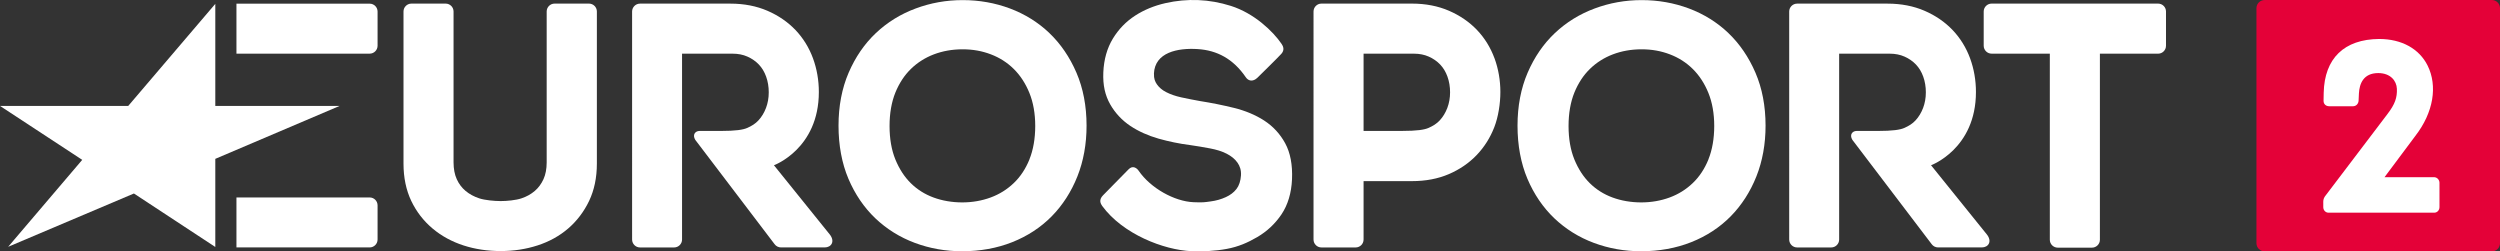
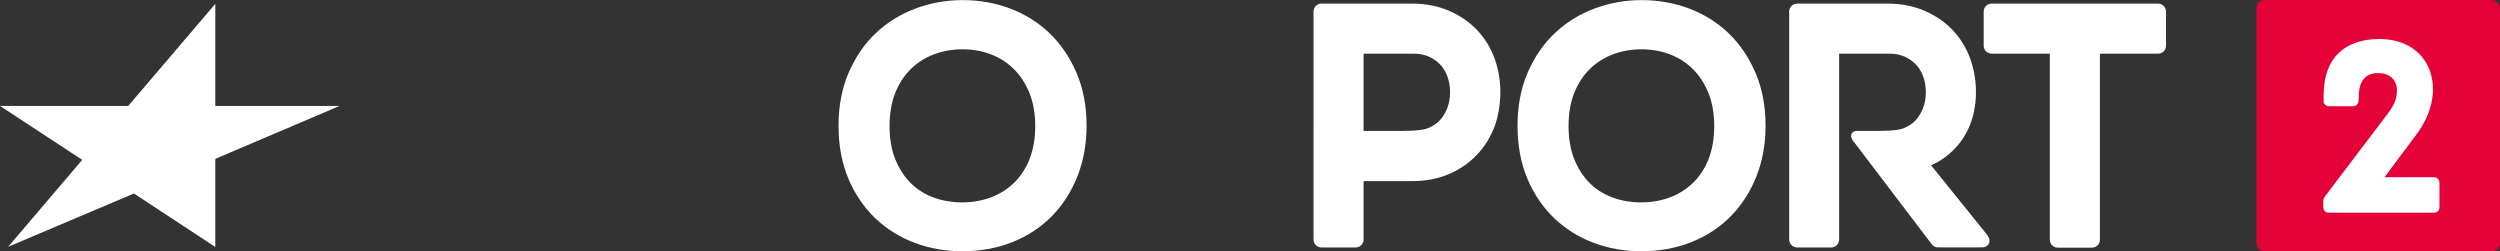
<svg xmlns="http://www.w3.org/2000/svg" id="Layer_1" viewBox="0 0 1000 100.55">
  <rect x="0" y="0" width="1000" height="100.55" fill="#333333" stroke="none" />
  <defs>
    <style>.cls-1{fill:#fff;}.cls-2{fill:#e40138;}</style>
  </defs>
  <polygon class="cls-1" points="86.12 98.79 53.57 77.4 3.26 98.72 32.89 63.94 0 42.37 51.29 42.37 86.12 1.54 86.12 42.37 135.84 42.37 86.12 63.54 86.12 98.79" />
-   <path class="cls-1" d="M147.87,21.46c1.74,0,3.16-1.42,3.16-3.16V4.63c0-1.74-1.41-3.16-3.15-3.16h-53.3V21.47h53.3Z" />
-   <path class="cls-1" d="M147.87,98.97c1.74,0,3.16-1.42,3.16-3.16v-13.67c0-1.74-1.41-3.16-3.15-3.16h-53.3v19.99h53.3Z" />
  <path class="cls-1" d="M863.24,1.44h-66.59c-1.75,0-3.17,1.42-3.17,3.16v13.69c0,1.75,1.42,3.17,3.17,3.17h23.28V95.9c0,1.74,1.42,3.16,3.17,3.16h13.69c1.75,0,3.17-1.42,3.17-3.16V21.47h23.28c1.75,0,3.16-1.42,3.16-3.17V4.6c0-1.74-1.42-3.16-3.16-3.16" />
  <path class="cls-1" d="M597.8,23.32c-1.58-4.3-3.94-8.11-7-11.33-3.06-3.2-6.83-5.79-11.19-7.68-4.38-1.9-9.36-2.87-14.81-2.87h-36.23c-1.74,0-3.16,1.42-3.16,3.17V95.81c0,1.75,1.42,3.17,3.16,3.17h13.69c1.75,0,3.17-1.42,3.17-3.17v-23.36s19.37,0,19.37,0c5.44,0,10.4-.94,14.73-2.8,4.33-1.86,8.08-4.43,11.14-7.63,3.06-3.2,5.42-6.95,7.05-11.15,1.61-4.16,2.43-9.46,2.43-14.08s-.79-9.23-2.34-13.47m-18.88,19.85c-.72,1.91-1.74,3.58-3.01,4.96-1.26,1.37-2.71,2.23-4.44,3.01-1.7,.77-4.74,1.23-10.67,1.23h-15.38V21.47h20.18c2.15,0,4.14,.39,5.89,1.17,1.77,.78,3.31,1.85,4.58,3.18,1.25,1.32,2.23,2.95,2.9,4.82,.7,1.95,1.05,4.06,1.05,6.29s-.37,4.31-1.1,6.24" />
-   <path class="cls-1" d="M461.59,29.44c-.09,2.02,.44,3.25,1.2,4.33,.86,1.23,2.08,2.26,3.63,3.06,1.72,.89,3.75,1.6,6.02,2.1,2.5,.54,5.05,1.05,7.6,1.5,4.62,.73,9.19,1.65,13.56,2.73,4.57,1.13,8.62,2.83,12.06,5.05,3.56,2.31,6.4,5.38,8.43,9.13,2.05,3.78,2.96,8.6,2.72,14.32-.24,5.56-1.67,10.3-4.23,14.11-2.52,3.73-5.76,6.77-9.65,9.05-3.81,2.23-7.57,3.88-12.23,4.74-4.57,.85-9.68,1.1-14.15,.91-11.09-.49-27.46-6.85-35.67-18.09-.65-.9-1.45-2.43,.31-4.23,1.76-1.79,10.2-10.38,10.2-10.38,1.7-1.8,3.36-.52,4.06,.51,4.81,7.03,14.37,12.27,21.9,12.6,3.95,.17,4.43,.02,6.89-.31,2.25-.29,4.23-.87,6.09-1.72,1.7-.78,3.14-1.81,4.26-3.25,1.04-1.34,1.65-3.22,1.8-5.41,.14-2.11-.44-3.8-1.42-5.16-1.05-1.49-2.52-2.62-4.27-3.53-1.97-1.02-4.24-1.68-6.73-2.15-2.68-.51-5.35-.95-7.93-1.32-4.28-.54-8.53-1.42-12.63-2.58-4.24-1.21-8.03-2.92-11.27-5.08-3.36-2.25-6.08-5.16-8.07-8.65-2.03-3.58-2.96-7.64-2.74-12.77,.22-5.16,1.51-9.7,3.81-13.49,2.28-3.75,5.27-6.84,8.89-9.19,3.54-2.3,7.62-3.98,12.12-5.01,8.75-1.98,17.5-1.65,26.18,1.09,9.35,2.96,16.86,10.14,20.32,15.23,.64,.93,1.27,2.4-.09,3.93-1.35,1.52-9.61,9.6-9.61,9.6-1.78,1.7-3.6,1.31-4.61-.18-5.07-7.45-11.59-10.79-19.16-11.29-8.11-.54-17.23,1.29-17.61,9.79" />
  <path class="cls-1" d="M419.78,13.24c-4.51-4.3-9.82-7.61-15.8-9.85-5.93-2.22-12.29-3.35-18.89-3.35s-12.85,1.13-18.82,3.35c-6.02,2.23-11.37,5.54-15.92,9.84-4.56,4.3-8.22,9.64-10.9,15.87-2.68,6.22-4.04,13.34-4.04,21.18s1.34,15.06,3.96,21.23c2.63,6.19,6.25,11.5,10.76,15.8,4.51,4.29,9.82,7.61,15.8,9.84,5.93,2.22,12.28,3.35,18.89,3.35,7.23,0,13.98-1.22,20.06-3.63,6.11-2.42,11.43-5.9,15.81-10.35,4.36-4.43,7.81-9.79,10.26-15.93,2.44-6.12,3.68-12.96,3.68-20.32,0-7.83-1.36-14.96-4.04-21.18-2.68-6.22-6.32-11.56-10.82-15.85m-7.99,50.55c-1.54,3.76-3.65,6.95-6.29,9.46-2.64,2.53-5.74,4.46-9.22,5.74-3.53,1.3-7.36,1.97-11.37,1.97s-7.98-.66-11.5-1.97c-3.46-1.27-6.51-3.19-9.05-5.7-2.57-2.52-4.64-5.72-6.19-9.5-1.55-3.8-2.33-8.31-2.33-13.38s.79-9.58,2.33-13.39c1.54-3.77,3.64-6.96,6.24-9.48,2.59-2.52,5.67-4.47,9.16-5.8,3.53-1.34,7.39-2.02,11.48-2.02s7.81,.67,11.33,2.02c3.48,1.32,6.55,3.28,9.14,5.84,2.61,2.57,4.71,5.79,6.25,9.57,1.55,3.81,2.34,8.26,2.34,13.25s-.79,9.57-2.34,13.38" />
  <path class="cls-1" d="M691.38,13.24c-4.51-4.3-9.82-7.61-15.8-9.85-5.93-2.22-12.29-3.35-18.89-3.35s-12.85,1.13-18.82,3.35c-6.02,2.23-11.37,5.54-15.92,9.84-4.56,4.3-8.22,9.64-10.9,15.87-2.68,6.22-4.04,13.34-4.04,21.18s1.34,15.06,3.96,21.23c2.63,6.19,6.25,11.5,10.76,15.8,4.51,4.29,9.82,7.61,15.8,9.84,5.93,2.22,12.28,3.35,18.89,3.35,7.23,0,13.98-1.22,20.06-3.63,6.11-2.42,11.43-5.9,15.81-10.35,4.36-4.43,7.81-9.79,10.26-15.93,2.44-6.12,3.68-12.96,3.68-20.32,0-7.83-1.36-14.96-4.04-21.18-2.68-6.22-6.32-11.56-10.82-15.85m-7.99,50.55c-1.54,3.76-3.65,6.95-6.29,9.46-2.64,2.53-5.74,4.46-9.22,5.74-3.53,1.3-7.36,1.97-11.37,1.97s-7.98-.66-11.5-1.97c-3.46-1.27-6.51-3.19-9.05-5.7-2.57-2.52-4.64-5.72-6.19-9.5-1.55-3.8-2.33-8.31-2.33-13.38s.79-9.58,2.33-13.39c1.54-3.77,3.64-6.96,6.24-9.48,2.59-2.52,5.67-4.47,9.16-5.8,3.53-1.34,7.39-2.02,11.48-2.02s7.81,.67,11.33,2.02c3.48,1.32,6.55,3.28,9.14,5.84,2.61,2.57,4.71,5.79,6.25,9.57,1.55,3.81,2.34,8.26,2.34,13.25s-.79,9.57-2.34,13.38" />
-   <path class="cls-1" d="M235.57,1.44h-13.74c-1.74,0-3.16,1.42-3.16,3.16v60.38c0,2.57-.43,4.83-1.28,6.7-.85,1.87-2.02,3.45-3.48,4.7-1.5,1.29-3.32,2.3-5.39,2.98-2.13,.72-5.74,1.07-8.26,1.07s-6.34-.36-8.52-1.08c-2.12-.69-3.98-1.7-5.53-3-1.49-1.25-2.67-2.82-3.51-4.68-.85-1.88-1.28-4.13-1.28-6.7V4.6c0-1.74-1.42-3.16-3.17-3.16h-13.68c-1.75,0-3.17,1.42-3.17,3.16v60.86c0,5.58,1.05,10.6,3.11,14.92,2.05,4.29,4.92,8,8.51,11.02,3.56,2.99,7.73,5.27,12.4,6.78,4.6,1.49,9.6,2.24,14.85,2.24s10.12-.76,14.72-2.24c4.68-1.51,8.82-3.8,12.3-6.8,3.49-3.01,6.3-6.72,8.35-11,2.07-4.33,3.11-9.34,3.11-14.92V4.6c0-1.74-1.42-3.16-3.16-3.16" />
-   <path class="cls-1" d="M331.82,93.68l-22.24-27.58s17.96-6.54,17.96-29.31c0-4.69-.79-9.22-2.34-13.46-1.58-4.3-3.94-8.11-7.01-11.33-3.06-3.2-6.82-5.79-11.19-7.68-4.38-1.9-9.36-2.87-14.81-2.87h-36.19c-1.74,0-3.16,1.42-3.16,3.16V95.81c0,1.75,1.42,3.17,3.16,3.17h13.65c1.75,0,3.17-1.42,3.17-3.17V21.47s20.26,0,20.26,0c2.16,0,4.14,.39,5.89,1.17,1.77,.78,3.31,1.85,4.58,3.18,1.25,1.32,2.23,2.95,2.9,4.82,.7,1.95,1.05,4.07,1.05,6.3s-.37,4.31-1.1,6.24c-.72,1.91-1.74,3.58-3.01,4.96-1.26,1.37-2.71,2.23-4.44,3.01-1.7,.77-4.74,1.23-10.67,1.23h-8.48c-1.68,0-2.96,1.51-1.68,3.58l31.7,41.69c.59,.83,1.55,1.32,2.58,1.32h17.5c2.58,0,4.3-2.37,1.92-5.3" />
  <path class="cls-1" d="M794.66,93.68l-22.24-27.58s17.96-6.54,17.96-29.31c0-4.69-.79-9.22-2.34-13.46-1.58-4.3-3.94-8.11-7.01-11.33-3.06-3.2-6.82-5.79-11.19-7.68-4.38-1.9-9.36-2.87-14.81-2.87h-36.19c-1.74,0-3.16,1.42-3.16,3.16V95.81c0,1.75,1.42,3.17,3.16,3.17h13.65c1.75,0,3.17-1.42,3.17-3.17V21.47s20.26,0,20.26,0c2.16,0,4.14,.39,5.89,1.17,1.77,.78,3.31,1.85,4.58,3.18,1.25,1.32,2.23,2.95,2.9,4.82,.7,1.95,1.05,4.07,1.05,6.3s-.37,4.31-1.1,6.24c-.72,1.91-1.74,3.58-3.01,4.96-1.26,1.37-2.71,2.23-4.44,3.01-1.7,.77-4.74,1.23-10.67,1.23h-8.48c-1.68,0-2.96,1.51-1.68,3.58l31.7,41.69c.59,.83,1.55,1.32,2.58,1.32h17.5c2.58,0,4.3-2.37,1.92-5.3" />
  <path class="cls-2" d="M996.73,100.55h-90.88c-1.8,0-3.27-1.46-3.27-3.27V3.27c0-1.8,1.47-3.26,3.27-3.26h90.88c1.8,0,3.27,1.46,3.27,3.26V97.28c0,1.81-1.47,3.27-3.27,3.27" />
  <path class="cls-1" d="M929.31,80.86v1.99c0,1.23,.89,2.23,2.12,2.23h42.24c1.23,0,2.12-1,2.12-2.23v-9.76c0-1.13-.92-2.22-2.21-2.22h-19.77l12.31-16.48c7.34-9.46,8.94-20.04,4.94-28.13-3.36-6.78-10.42-10.67-19.4-10.67-13.99,.11-21.86,7.74-22.18,21.49l-.06,3.26c0,1.33,.96,2.16,2.29,2.16h9.5c1.23,0,2.15-.97,2.22-2.22l.14-2.99c.21-3.68,1.71-8.06,7.73-8.06,4.88,0,7.33,3.11,7.45,6.28,.14,3.5-.72,6.13-3.78,10.12l-24.59,32.39c-.72,.87-1.09,1.59-1.09,2.85" />
</svg>